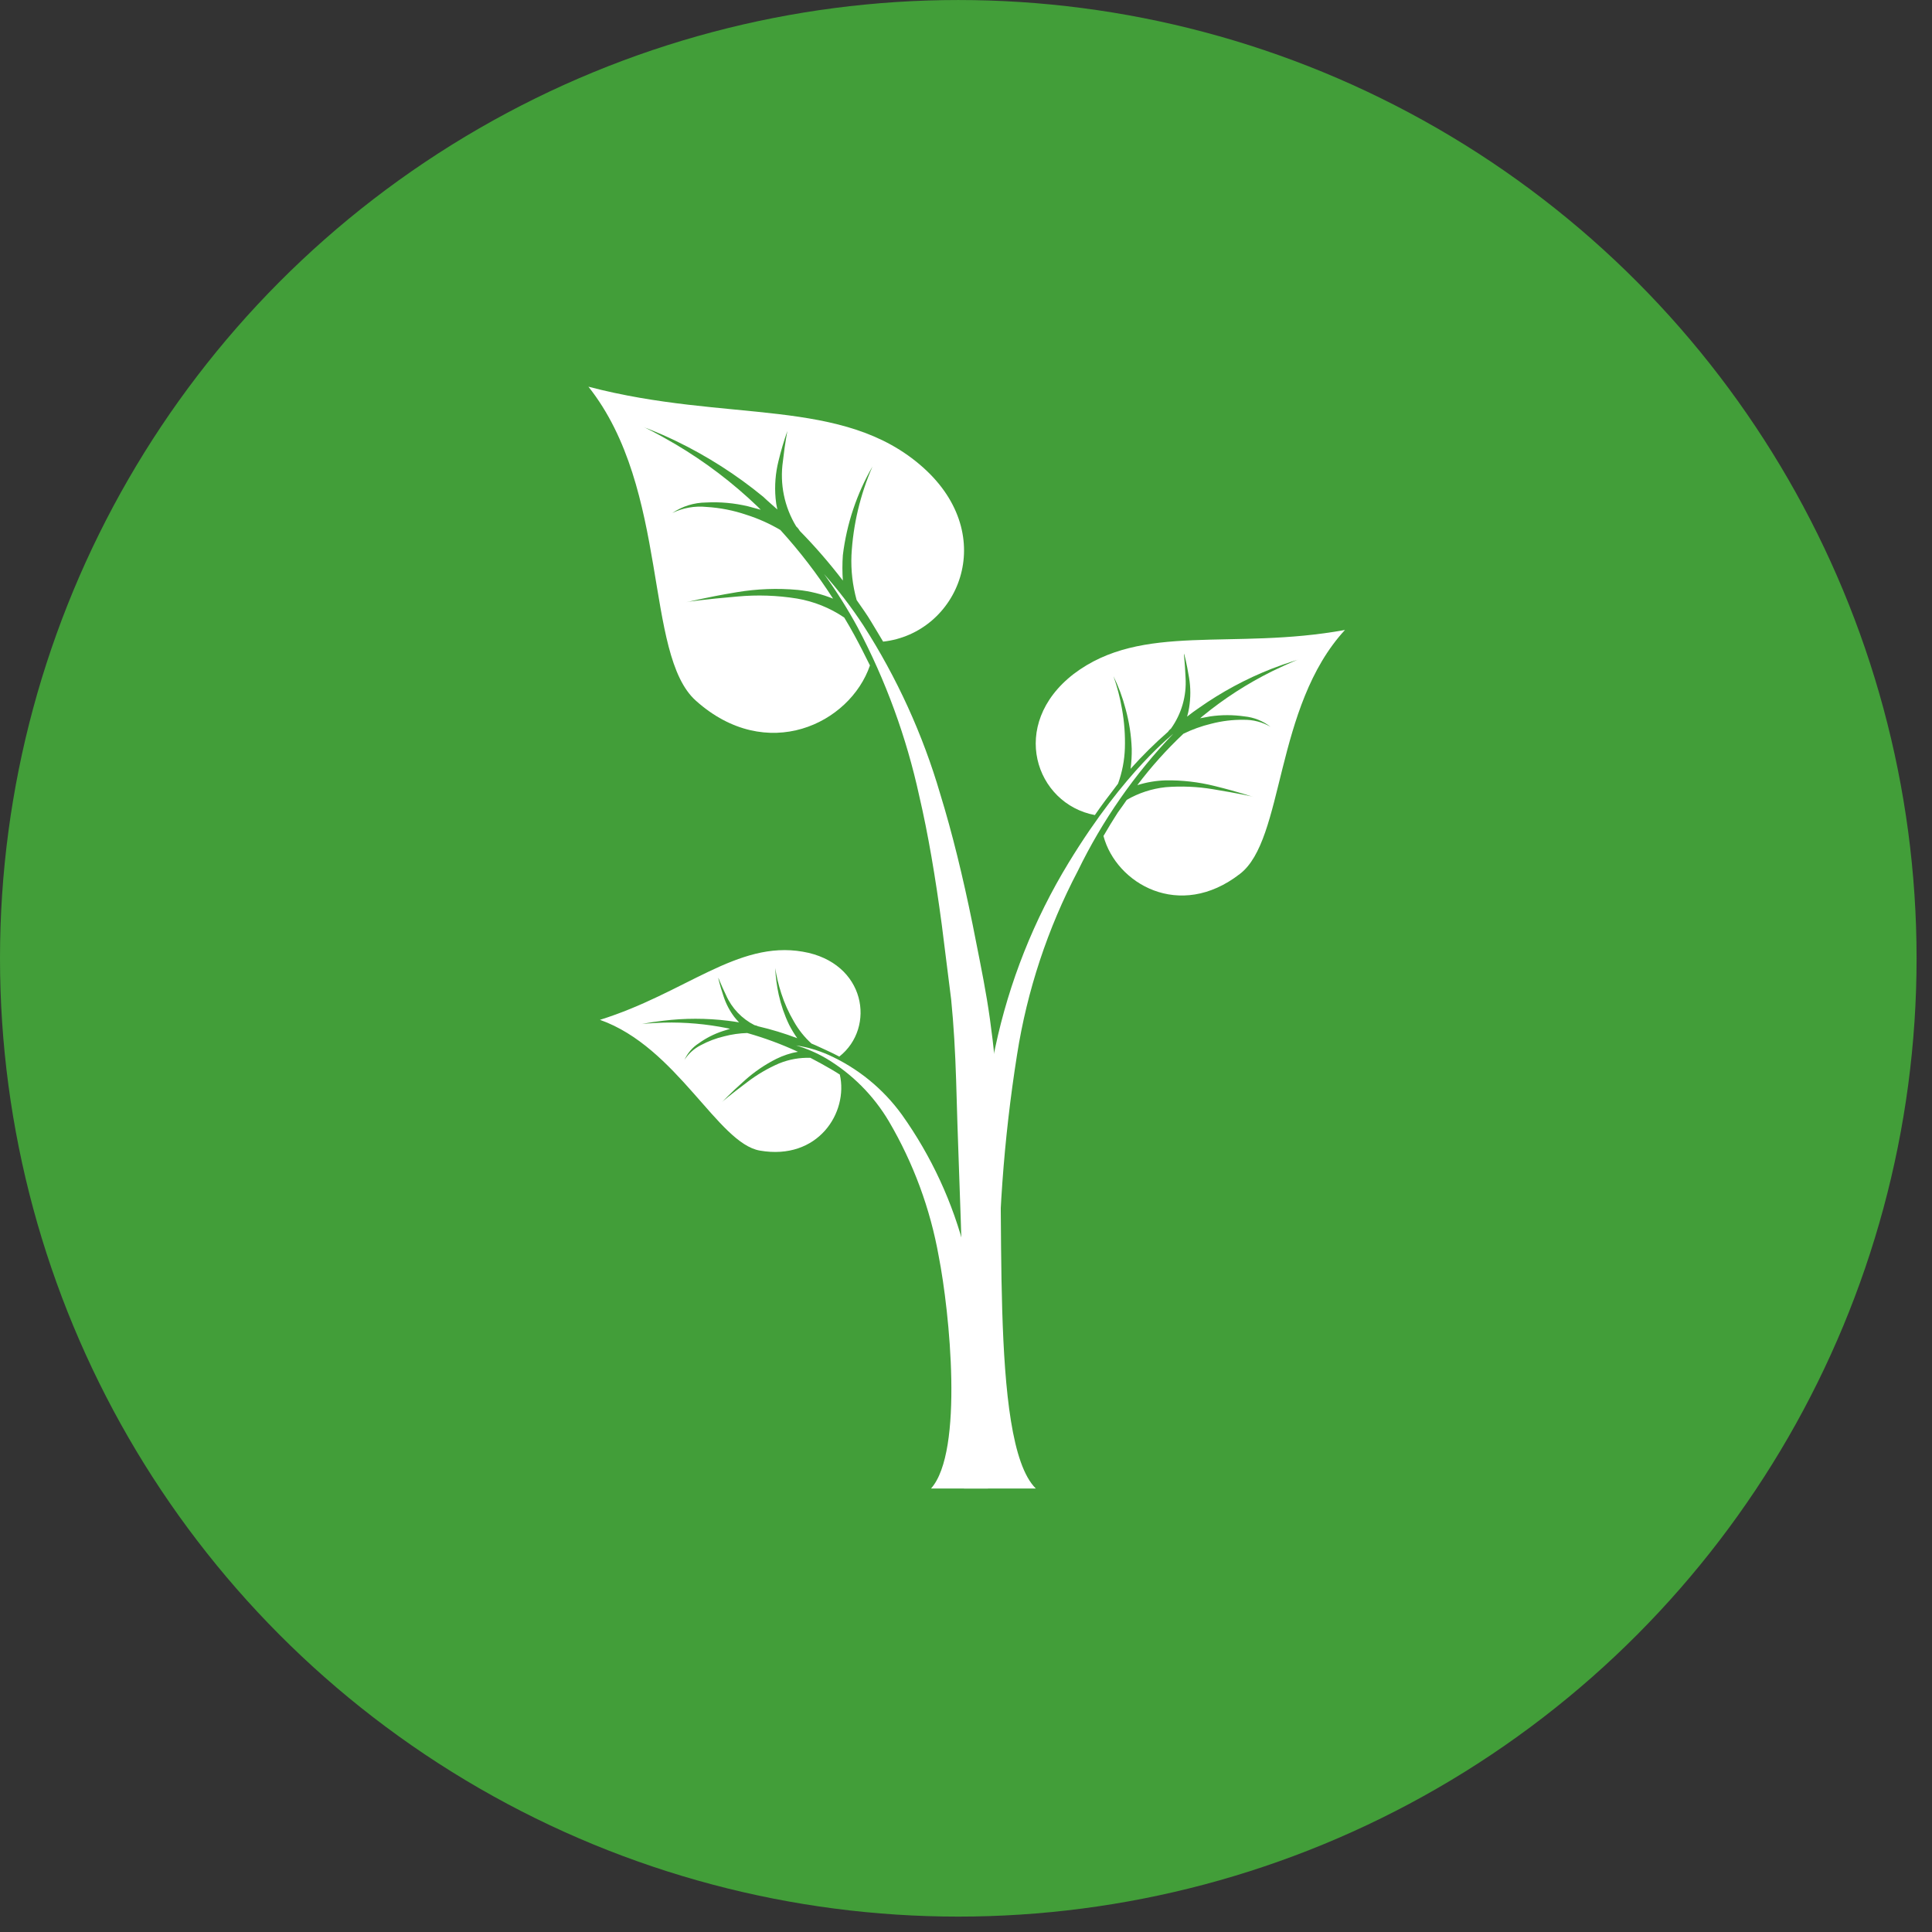
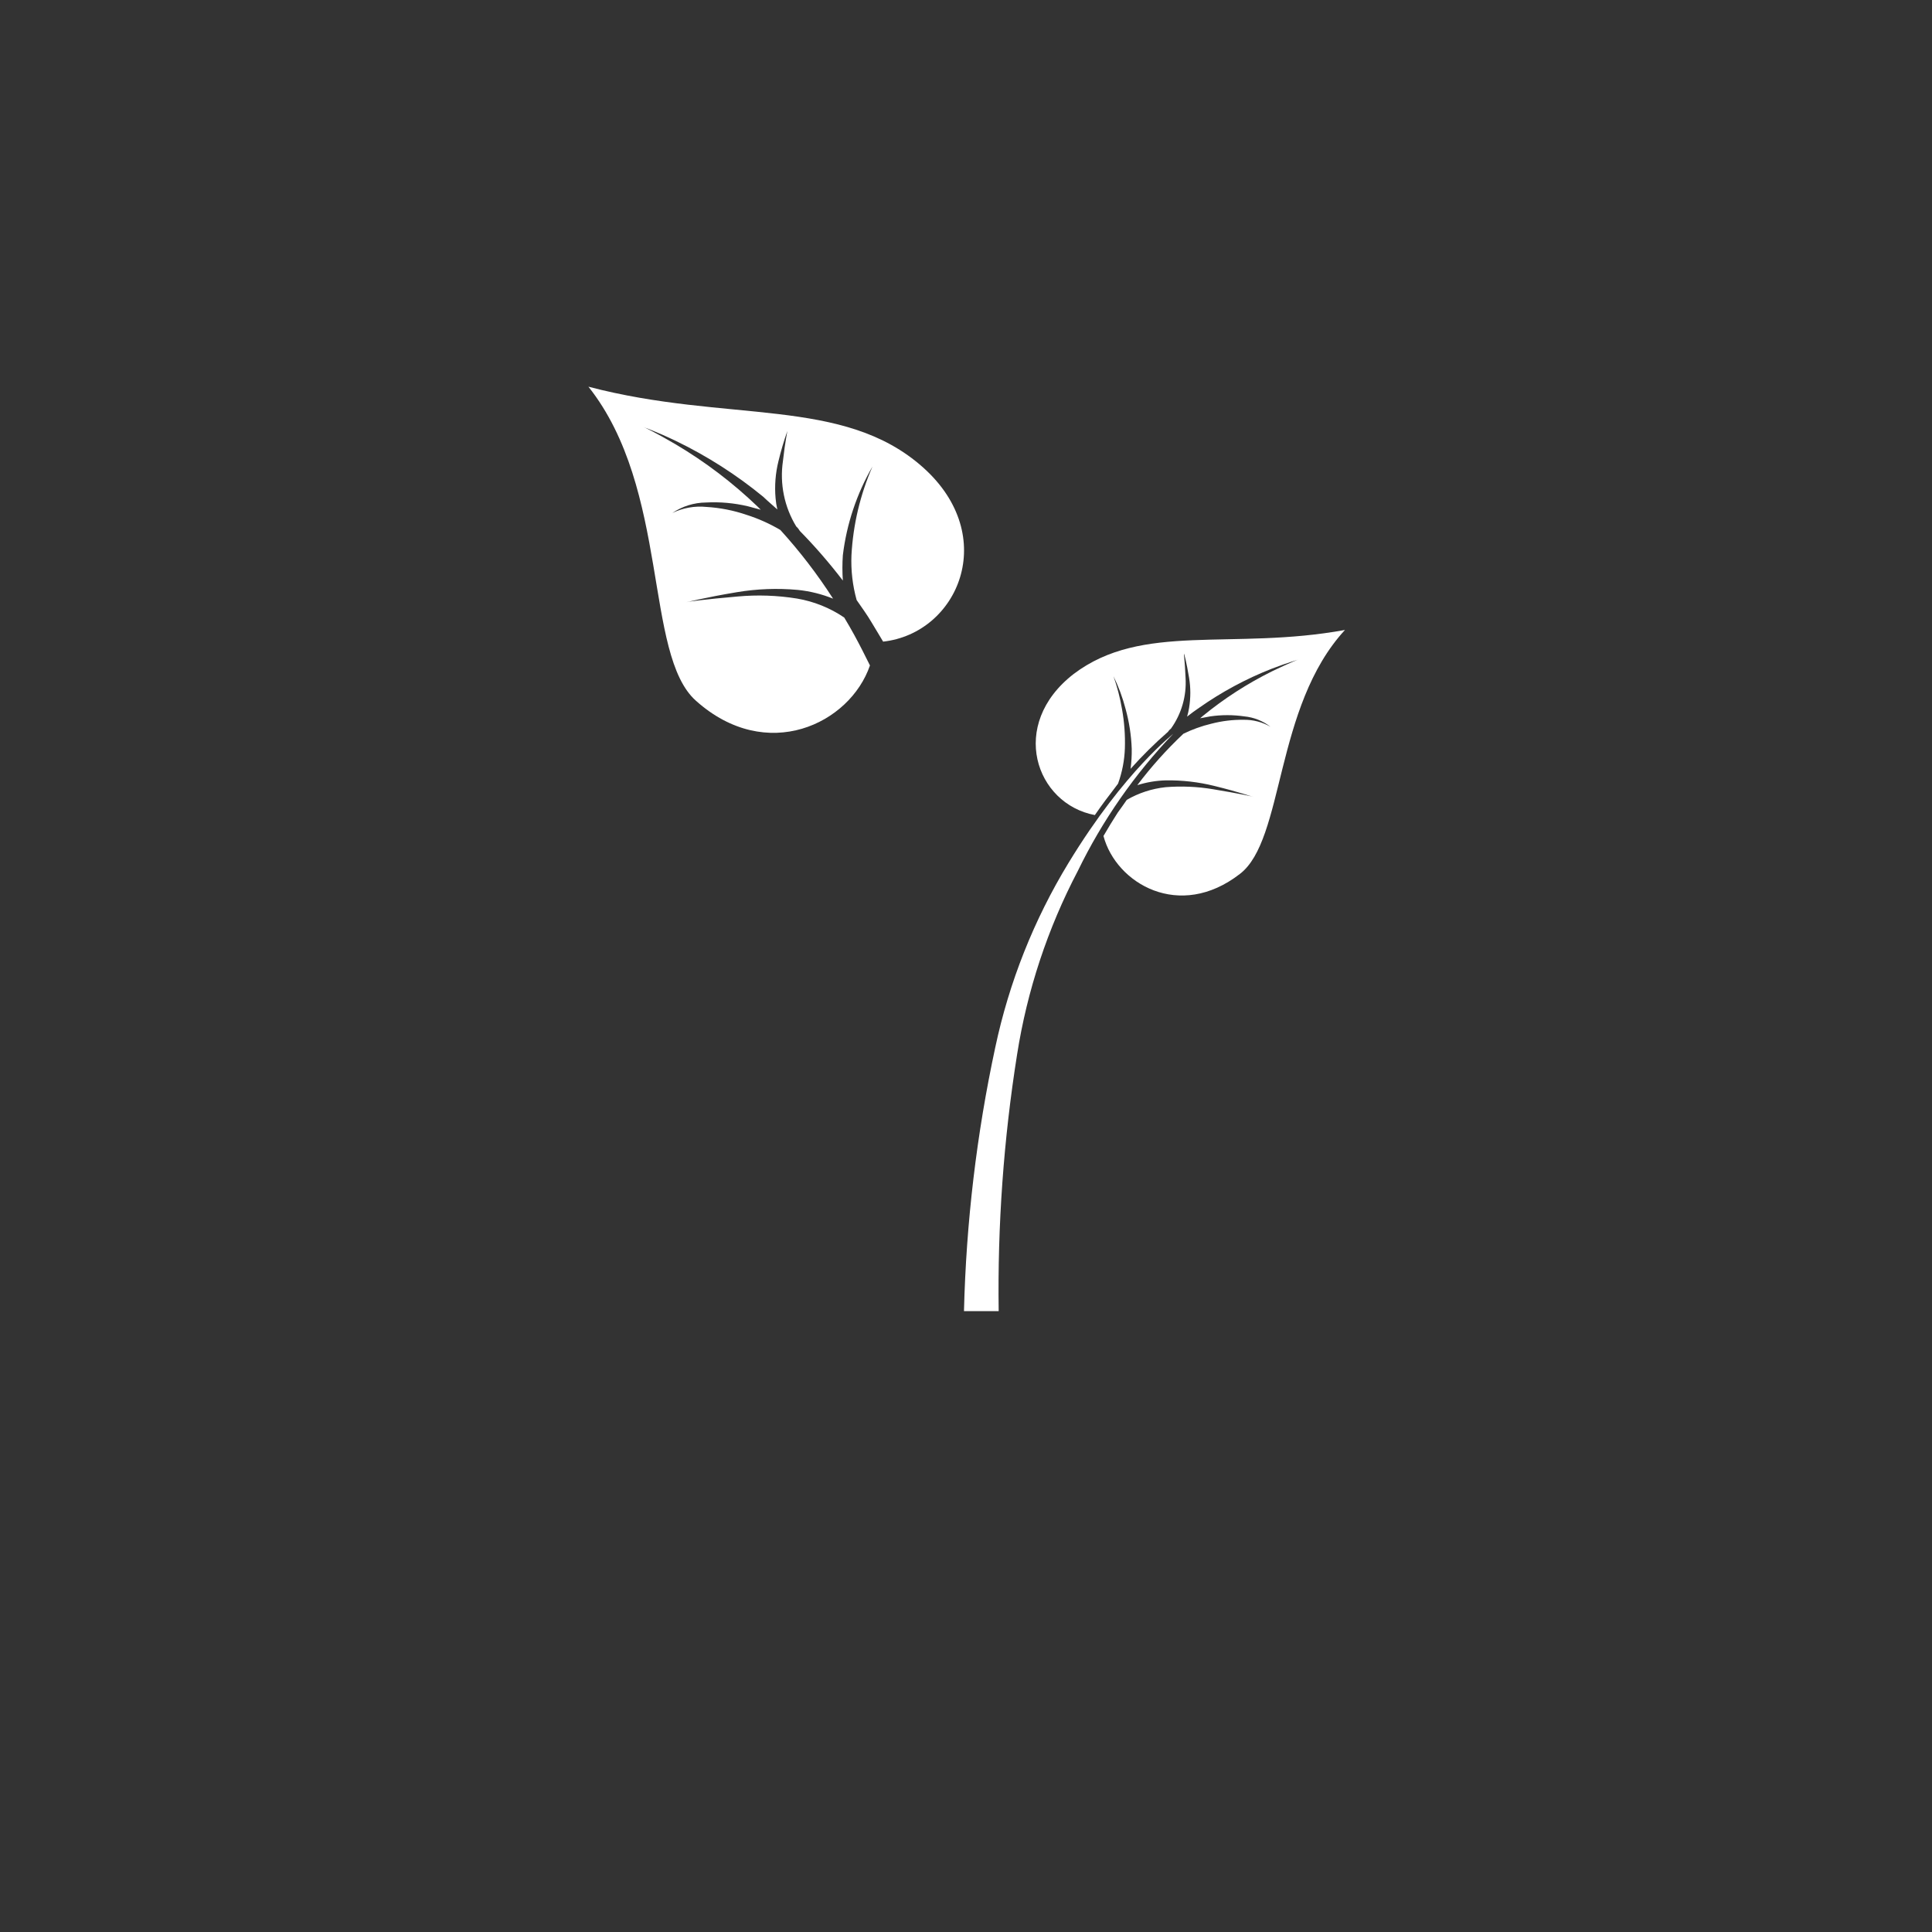
<svg xmlns="http://www.w3.org/2000/svg" width="105" height="105" viewBox="0 0 105 105" fill="none">
  <rect x="0" y="0" width="105" height="105" fill="#333333" stroke="none" />
-   <circle cx="52.081" cy="52.082" r="52.081" fill="#429E39" />
-   <path d="M32.606 55.426C37.254 53.973 40.078 51.108 43.624 51.721C47.067 52.306 47.611 55.853 45.614 57.423C45.387 57.306 45.16 57.188 44.925 57.085C44.691 56.982 44.374 56.824 44.099 56.713C43.721 56.369 43.4 55.967 43.149 55.522C42.864 55.037 42.633 54.522 42.46 53.986C42.314 53.537 42.204 53.076 42.13 52.609C42.153 53.098 42.218 53.584 42.322 54.062C42.447 54.626 42.636 55.174 42.887 55.694C43.017 55.948 43.164 56.191 43.328 56.424C42.633 56.162 41.923 55.946 41.2 55.777C41.14 55.746 41.074 55.725 41.007 55.715C40.317 55.367 39.769 54.79 39.458 54.083C39.169 53.484 39.045 53.133 39.038 53.139C39.031 53.146 39.107 53.504 39.327 54.159C39.459 54.56 39.657 54.937 39.912 55.274C39.991 55.376 40.076 55.472 40.167 55.563C39.954 55.529 39.747 55.495 39.547 55.474C38.386 55.332 37.211 55.332 36.049 55.474C35.257 55.563 34.851 55.667 34.851 55.66C34.851 55.653 35.278 55.605 36.084 55.577C37.239 55.549 38.394 55.651 39.527 55.88L39.678 55.914L39.258 56.045C38.801 56.198 38.369 56.419 37.977 56.7C37.637 56.919 37.367 57.233 37.199 57.602C37.417 57.266 37.718 56.993 38.074 56.81C38.48 56.591 38.913 56.427 39.361 56.321C39.769 56.215 40.187 56.155 40.608 56.142C41.551 56.409 42.472 56.749 43.362 57.161C42.956 57.234 42.562 57.364 42.192 57.547C41.574 57.858 40.999 58.249 40.484 58.71C39.644 59.454 39.237 59.908 39.231 59.902C39.224 59.895 39.706 59.488 40.608 58.814C41.142 58.403 41.725 58.061 42.343 57.794C42.882 57.575 43.462 57.471 44.044 57.491L44.636 57.808C44.967 57.994 45.325 58.194 45.642 58.4C46.117 60.466 44.457 63.083 41.296 62.532C39.017 62.139 36.793 56.906 32.606 55.426Z" fill="white" />
-   <path d="M52.39 80.897H56.294C53.691 78.322 54.731 64.977 54.187 58.8C54.042 57.251 53.877 55.756 53.636 54.31C53.395 52.864 53.113 51.556 52.858 50.234C52.328 47.631 51.749 45.262 51.102 43.162C50.155 39.92 48.747 36.831 46.922 33.989C46.28 33.009 45.566 32.077 44.788 31.201C45.455 32.123 46.062 33.086 46.605 34.086C48.135 36.977 49.263 40.063 49.959 43.258C50.441 45.324 50.84 47.679 51.185 50.268L51.694 54.324C51.832 55.701 51.915 57.175 51.963 58.697C52.121 64.798 52.576 73.054 52.39 80.897Z" fill="white" />
  <path d="M73.096 34.237C66.954 35.359 62.078 33.803 58.346 36.633C54.793 39.388 56.28 43.691 59.503 44.297C59.696 44.022 59.882 43.753 60.075 43.498C60.267 43.244 60.55 42.879 60.763 42.59C60.988 41.97 61.113 41.32 61.135 40.661C61.157 39.946 61.104 39.231 60.977 38.527C60.873 37.923 60.719 37.328 60.515 36.75C60.791 37.315 61.01 37.905 61.169 38.513C61.367 39.225 61.481 39.958 61.507 40.696C61.513 41.06 61.492 41.423 61.445 41.784C62.078 41.075 62.754 40.406 63.469 39.78C63.516 39.709 63.574 39.646 63.642 39.594C64.213 38.794 64.493 37.822 64.433 36.84C64.399 35.993 64.33 35.518 64.344 35.518C64.358 35.518 64.482 35.979 64.626 36.847C64.713 37.38 64.713 37.924 64.626 38.458C64.601 38.623 64.564 38.787 64.516 38.947C64.73 38.775 64.95 38.616 65.163 38.472C66.391 37.607 67.718 36.892 69.116 36.344C70.066 35.979 70.583 35.848 70.576 35.841C70.569 35.834 70.066 36.034 69.137 36.482C67.796 37.146 66.535 37.959 65.377 38.906L65.225 39.036L65.783 38.933C66.393 38.845 67.012 38.845 67.622 38.933C68.141 38.983 68.635 39.178 69.047 39.498C68.602 39.24 68.095 39.109 67.58 39.119C66.99 39.112 66.402 39.184 65.831 39.333C65.308 39.458 64.8 39.64 64.316 39.877C63.403 40.736 62.565 41.671 61.81 42.672C62.312 42.513 62.833 42.425 63.359 42.411C64.248 42.398 65.134 42.5 65.997 42.714C67.374 43.051 68.131 43.326 68.131 43.313C68.131 43.299 67.346 43.127 65.928 42.893C65.075 42.75 64.207 42.713 63.346 42.782C62.603 42.862 61.885 43.096 61.238 43.471C61.073 43.705 60.915 43.939 60.749 44.16C60.488 44.566 60.226 44.993 59.971 45.434C60.66 48.023 64.103 50.04 67.381 47.499C69.818 45.647 69.24 38.417 73.096 34.237Z" fill="white" />
  <path d="M31.98 21.016C39.554 23.006 45.827 21.526 50.172 25.409C54.352 29.148 52.066 34.416 47.996 34.871C47.79 34.513 47.576 34.182 47.363 33.817C47.15 33.452 46.826 32.998 46.557 32.612C46.336 31.819 46.241 30.997 46.275 30.175C46.364 28.512 46.751 26.879 47.418 25.354C46.561 26.836 46.013 28.476 45.807 30.175C45.775 30.633 45.775 31.093 45.807 31.552C45.084 30.608 44.305 29.708 43.472 28.859C43.419 28.767 43.352 28.683 43.273 28.611C42.626 27.549 42.371 26.295 42.55 25.065C42.667 24.012 42.797 23.426 42.791 23.426C42.602 23.962 42.441 24.506 42.309 25.058C42.145 25.715 42.092 26.395 42.15 27.069C42.167 27.278 42.199 27.485 42.247 27.689C41.992 27.455 41.73 27.241 41.482 27C40.029 25.806 38.438 24.789 36.745 23.97C35.595 23.419 34.961 23.213 34.968 23.206C34.975 23.199 35.595 23.488 36.71 24.142C38.323 25.097 39.82 26.233 41.172 27.53L41.344 27.703L40.656 27.517C39.908 27.339 39.138 27.269 38.37 27.31C37.716 27.316 37.079 27.515 36.538 27.881C37.115 27.6 37.759 27.486 38.397 27.551C39.136 27.596 39.866 27.739 40.566 27.978C41.211 28.183 41.83 28.46 42.412 28.804C43.469 29.966 44.427 31.215 45.276 32.536C44.664 32.288 44.02 32.128 43.362 32.061C42.255 31.959 41.139 32.001 40.043 32.185C38.26 32.481 37.289 32.743 37.289 32.729C37.289 32.715 38.287 32.571 40.084 32.419C41.161 32.32 42.246 32.357 43.314 32.53C44.234 32.686 45.11 33.038 45.882 33.562C46.068 33.865 46.247 34.182 46.426 34.506C46.716 35.036 46.998 35.594 47.28 36.165C46.192 39.34 41.668 41.523 37.826 38.087C34.989 35.573 36.414 26.601 31.98 21.016Z" fill="white" />
  <path d="M52.39 71.257H54.276C54.21 66.591 54.544 61.928 55.275 57.319C55.822 53.83 56.939 50.455 58.58 47.328C59.915 44.581 61.672 42.06 63.786 39.856C63.834 39.856 61.163 41.819 58.078 46.887C56.191 49.984 54.843 53.379 54.09 56.927C53.077 61.64 52.508 66.438 52.39 71.257Z" fill="white" />
-   <path d="M50.599 80.897H53.691C53.89 76.576 53.477 72.247 52.465 68.041C51.789 65.366 50.622 62.839 49.022 60.59C47.993 59.165 46.606 58.037 45.001 57.32C44.447 57.076 43.864 56.907 43.266 56.817C43.826 56.982 44.365 57.213 44.87 57.505C46.289 58.345 47.474 59.529 48.313 60.949C49.642 63.214 50.559 65.697 51.019 68.282C51.605 71.271 52.39 78.894 50.599 80.897Z" fill="white" />
</svg>